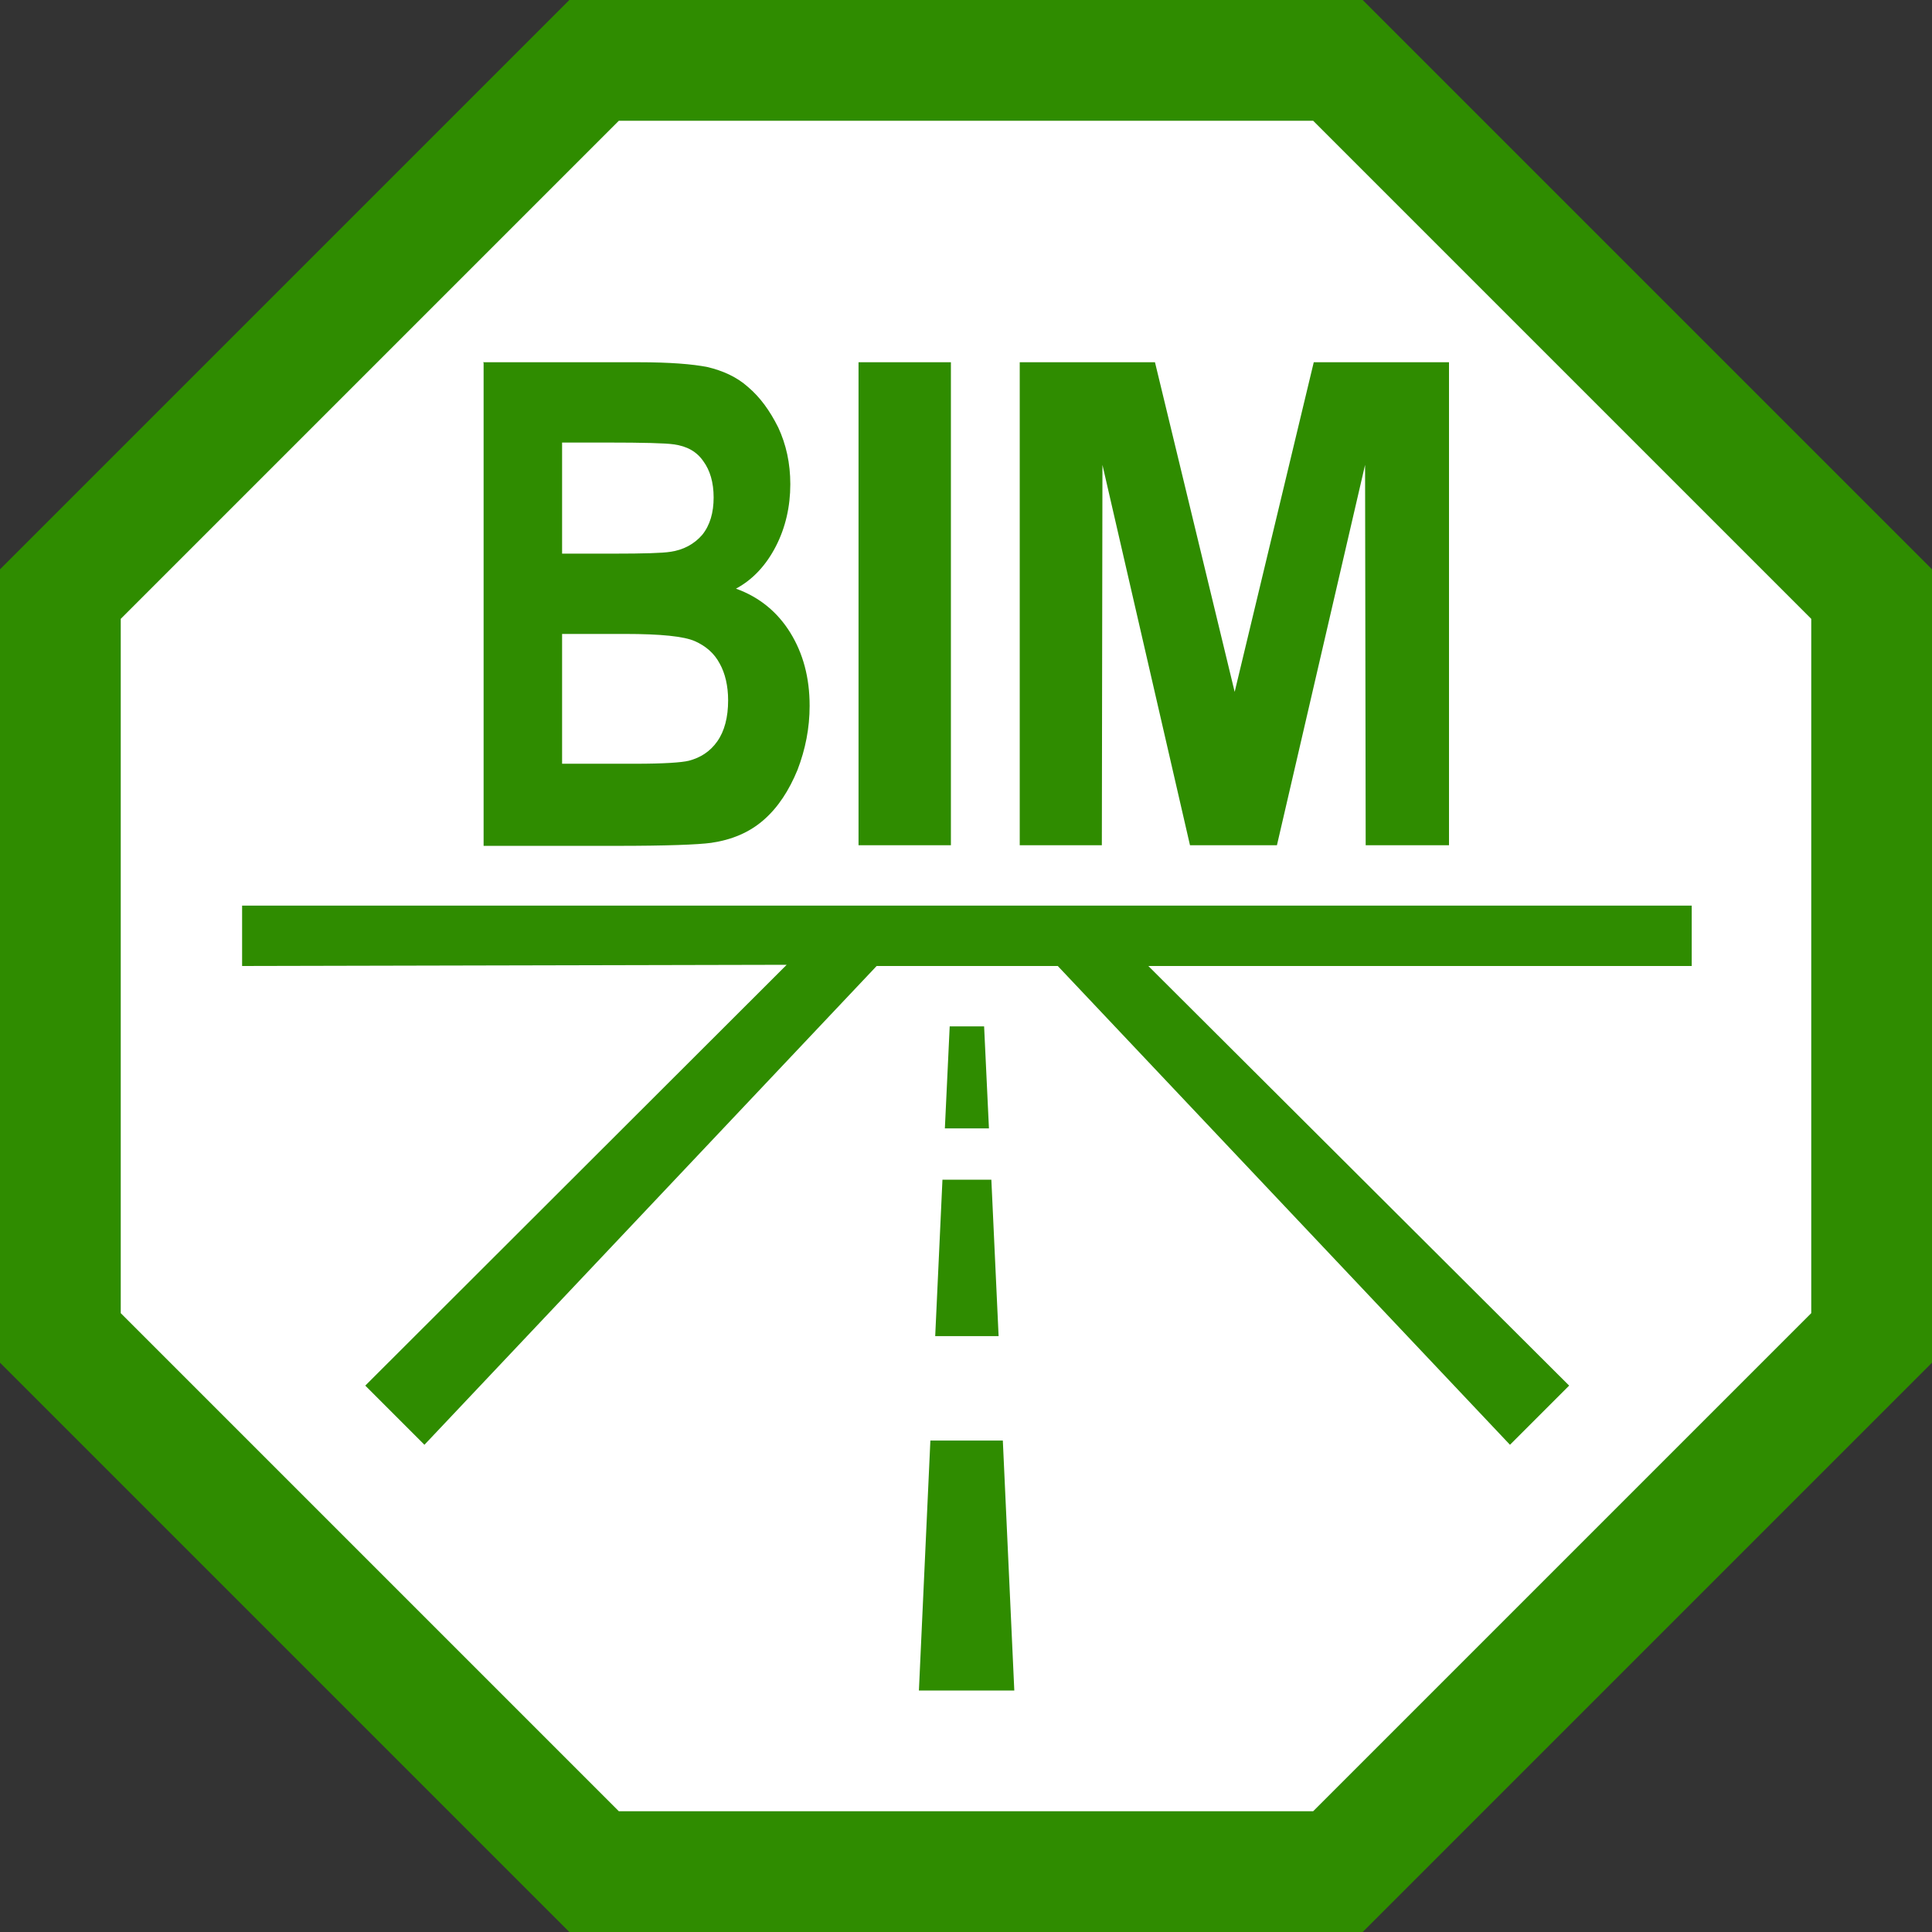
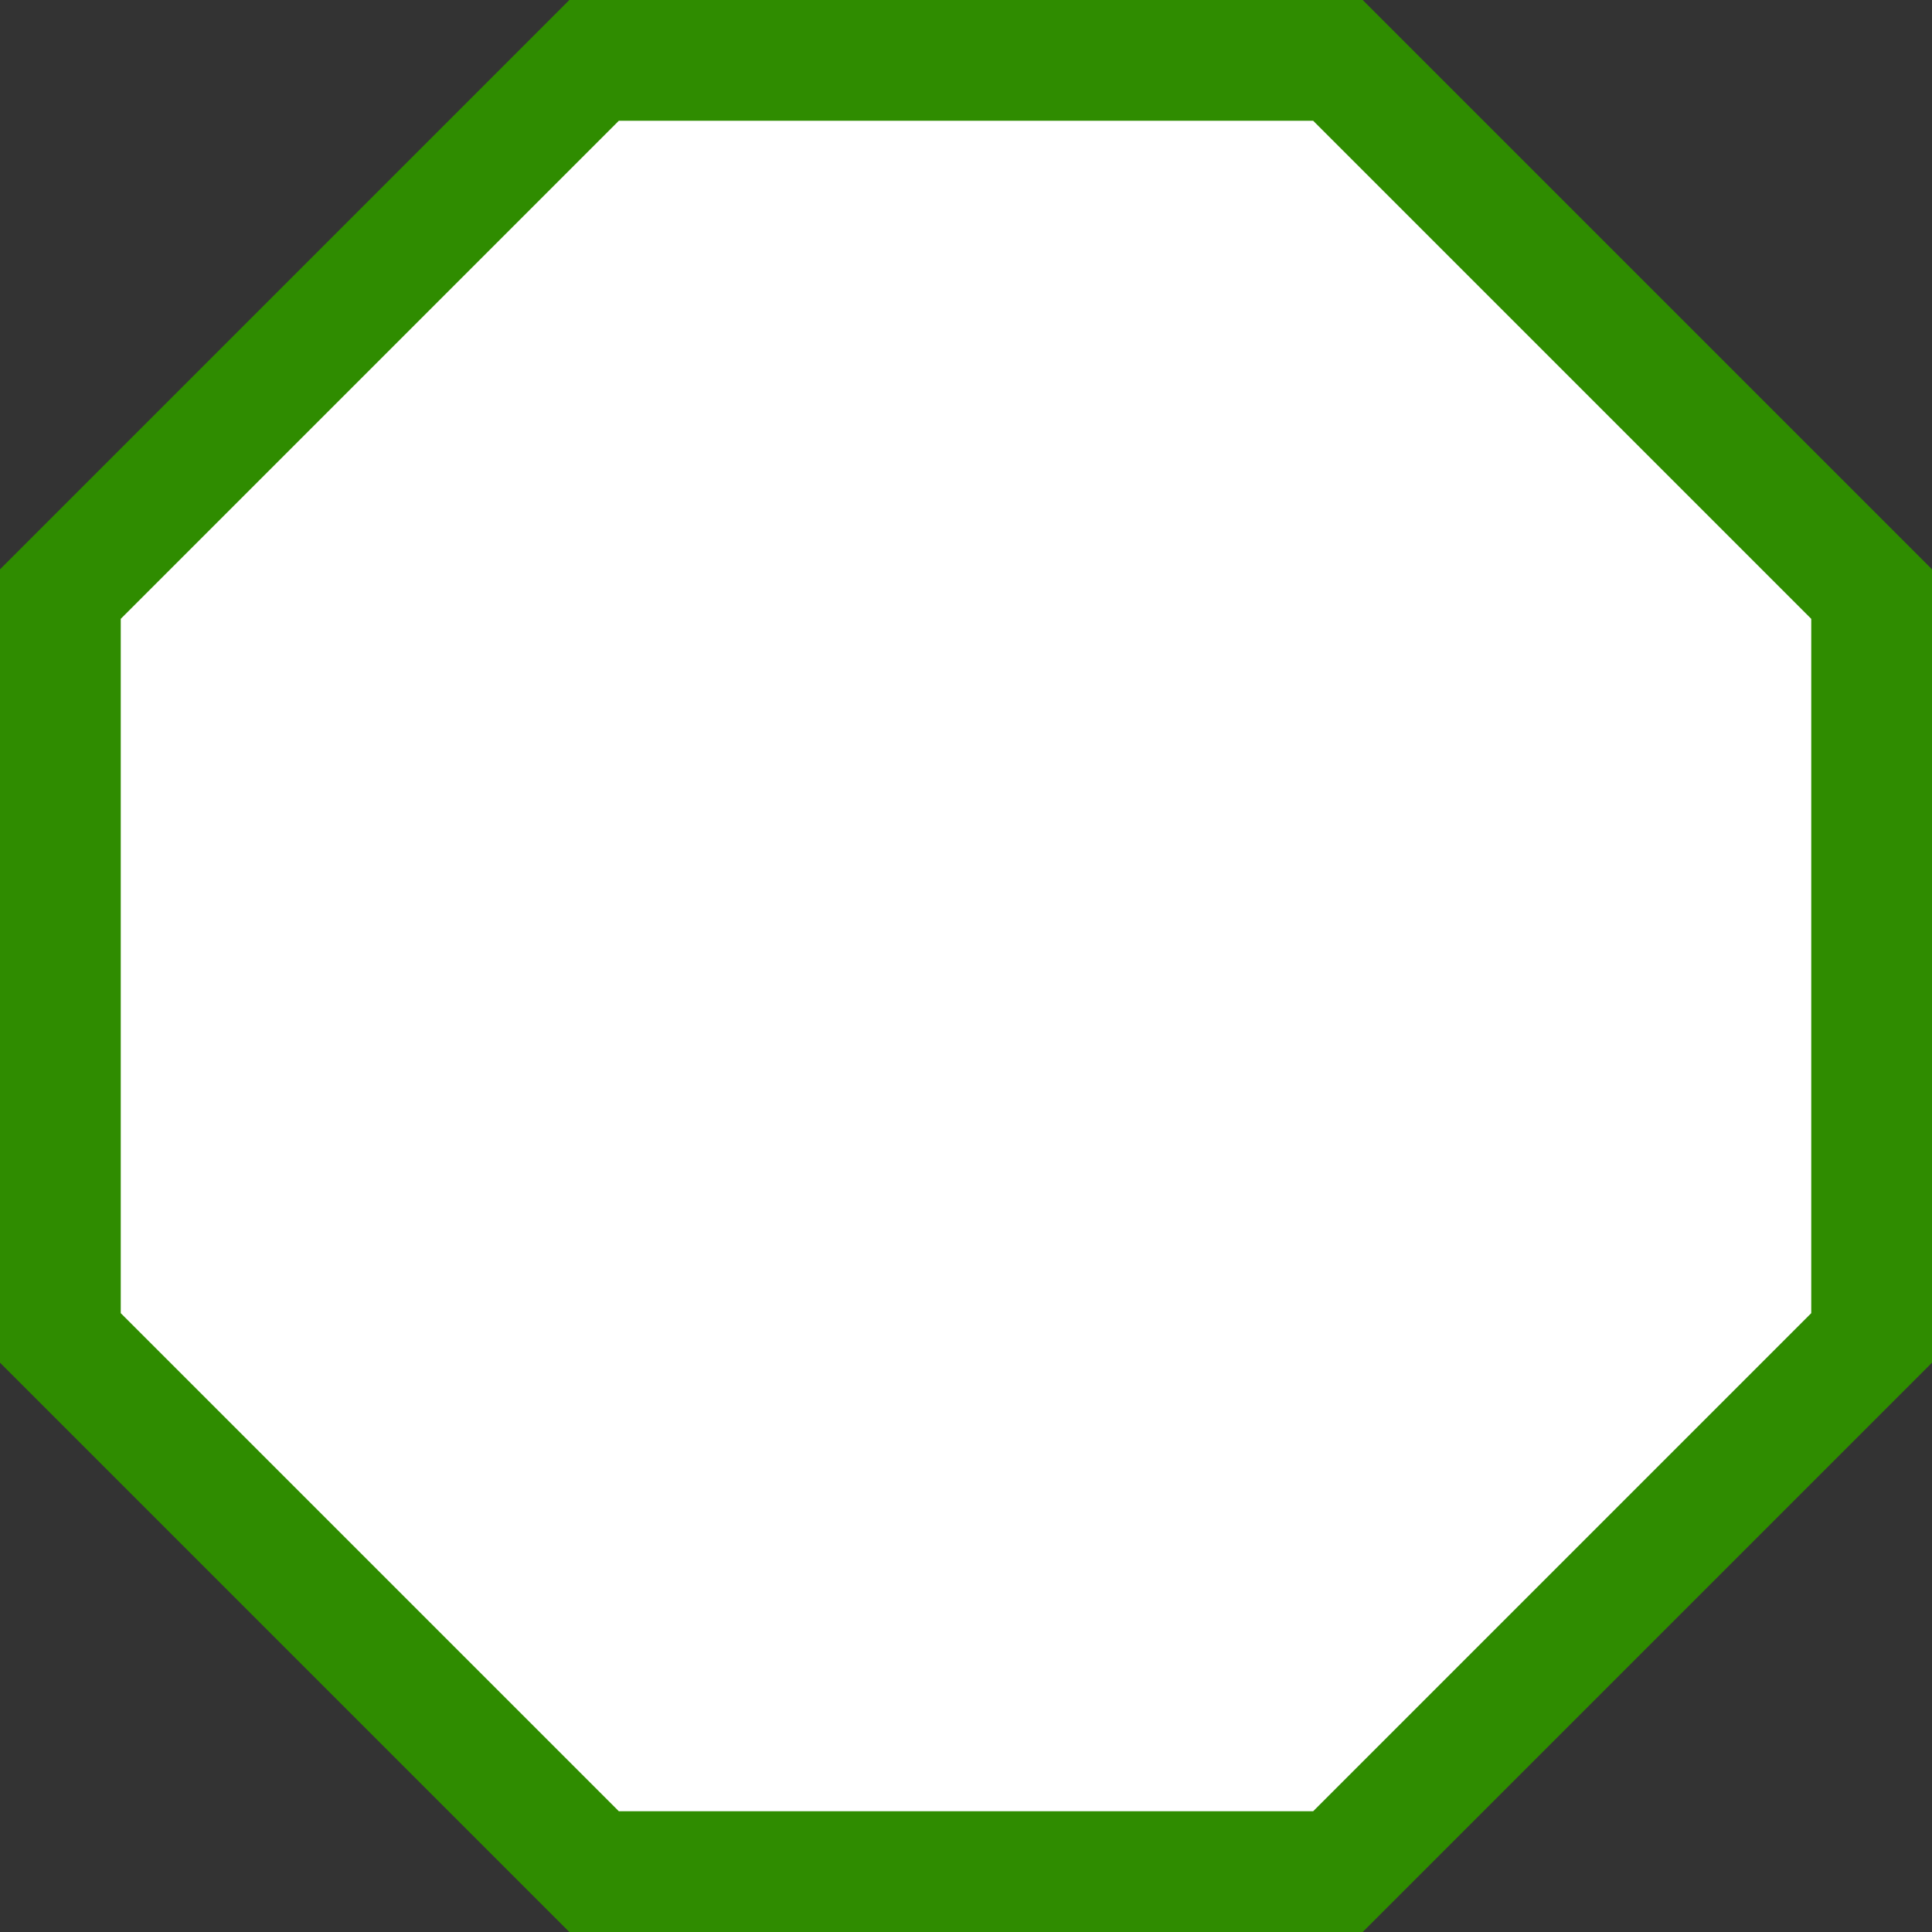
<svg xmlns="http://www.w3.org/2000/svg" xml:space="preserve" width="32px" height="32px" version="1.0" style="shape-rendering:geometricPrecision; text-rendering:geometricPrecision; image-rendering:optimizeQuality; fill-rule:evenodd; clip-rule:evenodd" viewBox="0 0 3200 3200">
  <rect x="0" y="0" width="3200" height="3200" fill="#333333" stroke="none" />
  <polygon fill="#2F8C00" points="943,0 2257,0 3200,943 3200,2257 2257,3200 943,3200 0,2257 0,943 " />
  <polygon fill="white" points="2175,200 1025,200 200,1025 200,2175 1025,3000 2175,3000 3000,2175 3000,1025 " />
-   <path fill="#2F8C00" d="M1689 1400l0 -800 224 0 132 546 131 -546 224 0 0 800 -138 0 -1 -630 -146 630 -144 0 -145 -630 -1 630 -138 0zm-267 0l0 -800 153 0 0 800 -153 0zm-622 -800l258 0c51,0 89,3 114,8 25,6 48,16 67,33 20,17 36,39 50,67 13,28 20,59 20,94 0,37 -8,72 -24,103 -16,31 -38,55 -66,70 39,14 69,39 90,73 21,34 32,74 32,121 0,37 -7,72 -20,106 -14,34 -32,62 -56,83 -24,21 -53,33 -87,38 -22,3 -74,5 -157,5l-220 0 0 -800zm131 133l0 184 85 0c51,0 82,-1 94,-3 22,-3 40,-13 53,-28 13,-16 19,-37 19,-62 0,-25 -6,-45 -17,-60 -11,-16 -27,-25 -49,-28 -13,-2 -50,-3 -111,-3l-75 0zm0 317l0 215 121 0c47,0 77,-2 89,-5 19,-5 35,-15 47,-32 12,-17 18,-40 18,-68 0,-24 -5,-45 -14,-61 -9,-17 -23,-29 -41,-37 -18,-8 -56,-12 -116,-12l-105 0zm642 650l-8 169 73 0 -8 -169 -56 0zm-24 513l105 0 -12 -259 -81 0 -12 259zm-8 173l-19 414 158 0 -19 -414 -120 0zm1260 -886l-2400 0 0 100 902 -2 -698 697 98 98 749 -793 300 0 749 793 98 -98 -697 -695 900 0 0 -100z" />
</svg>